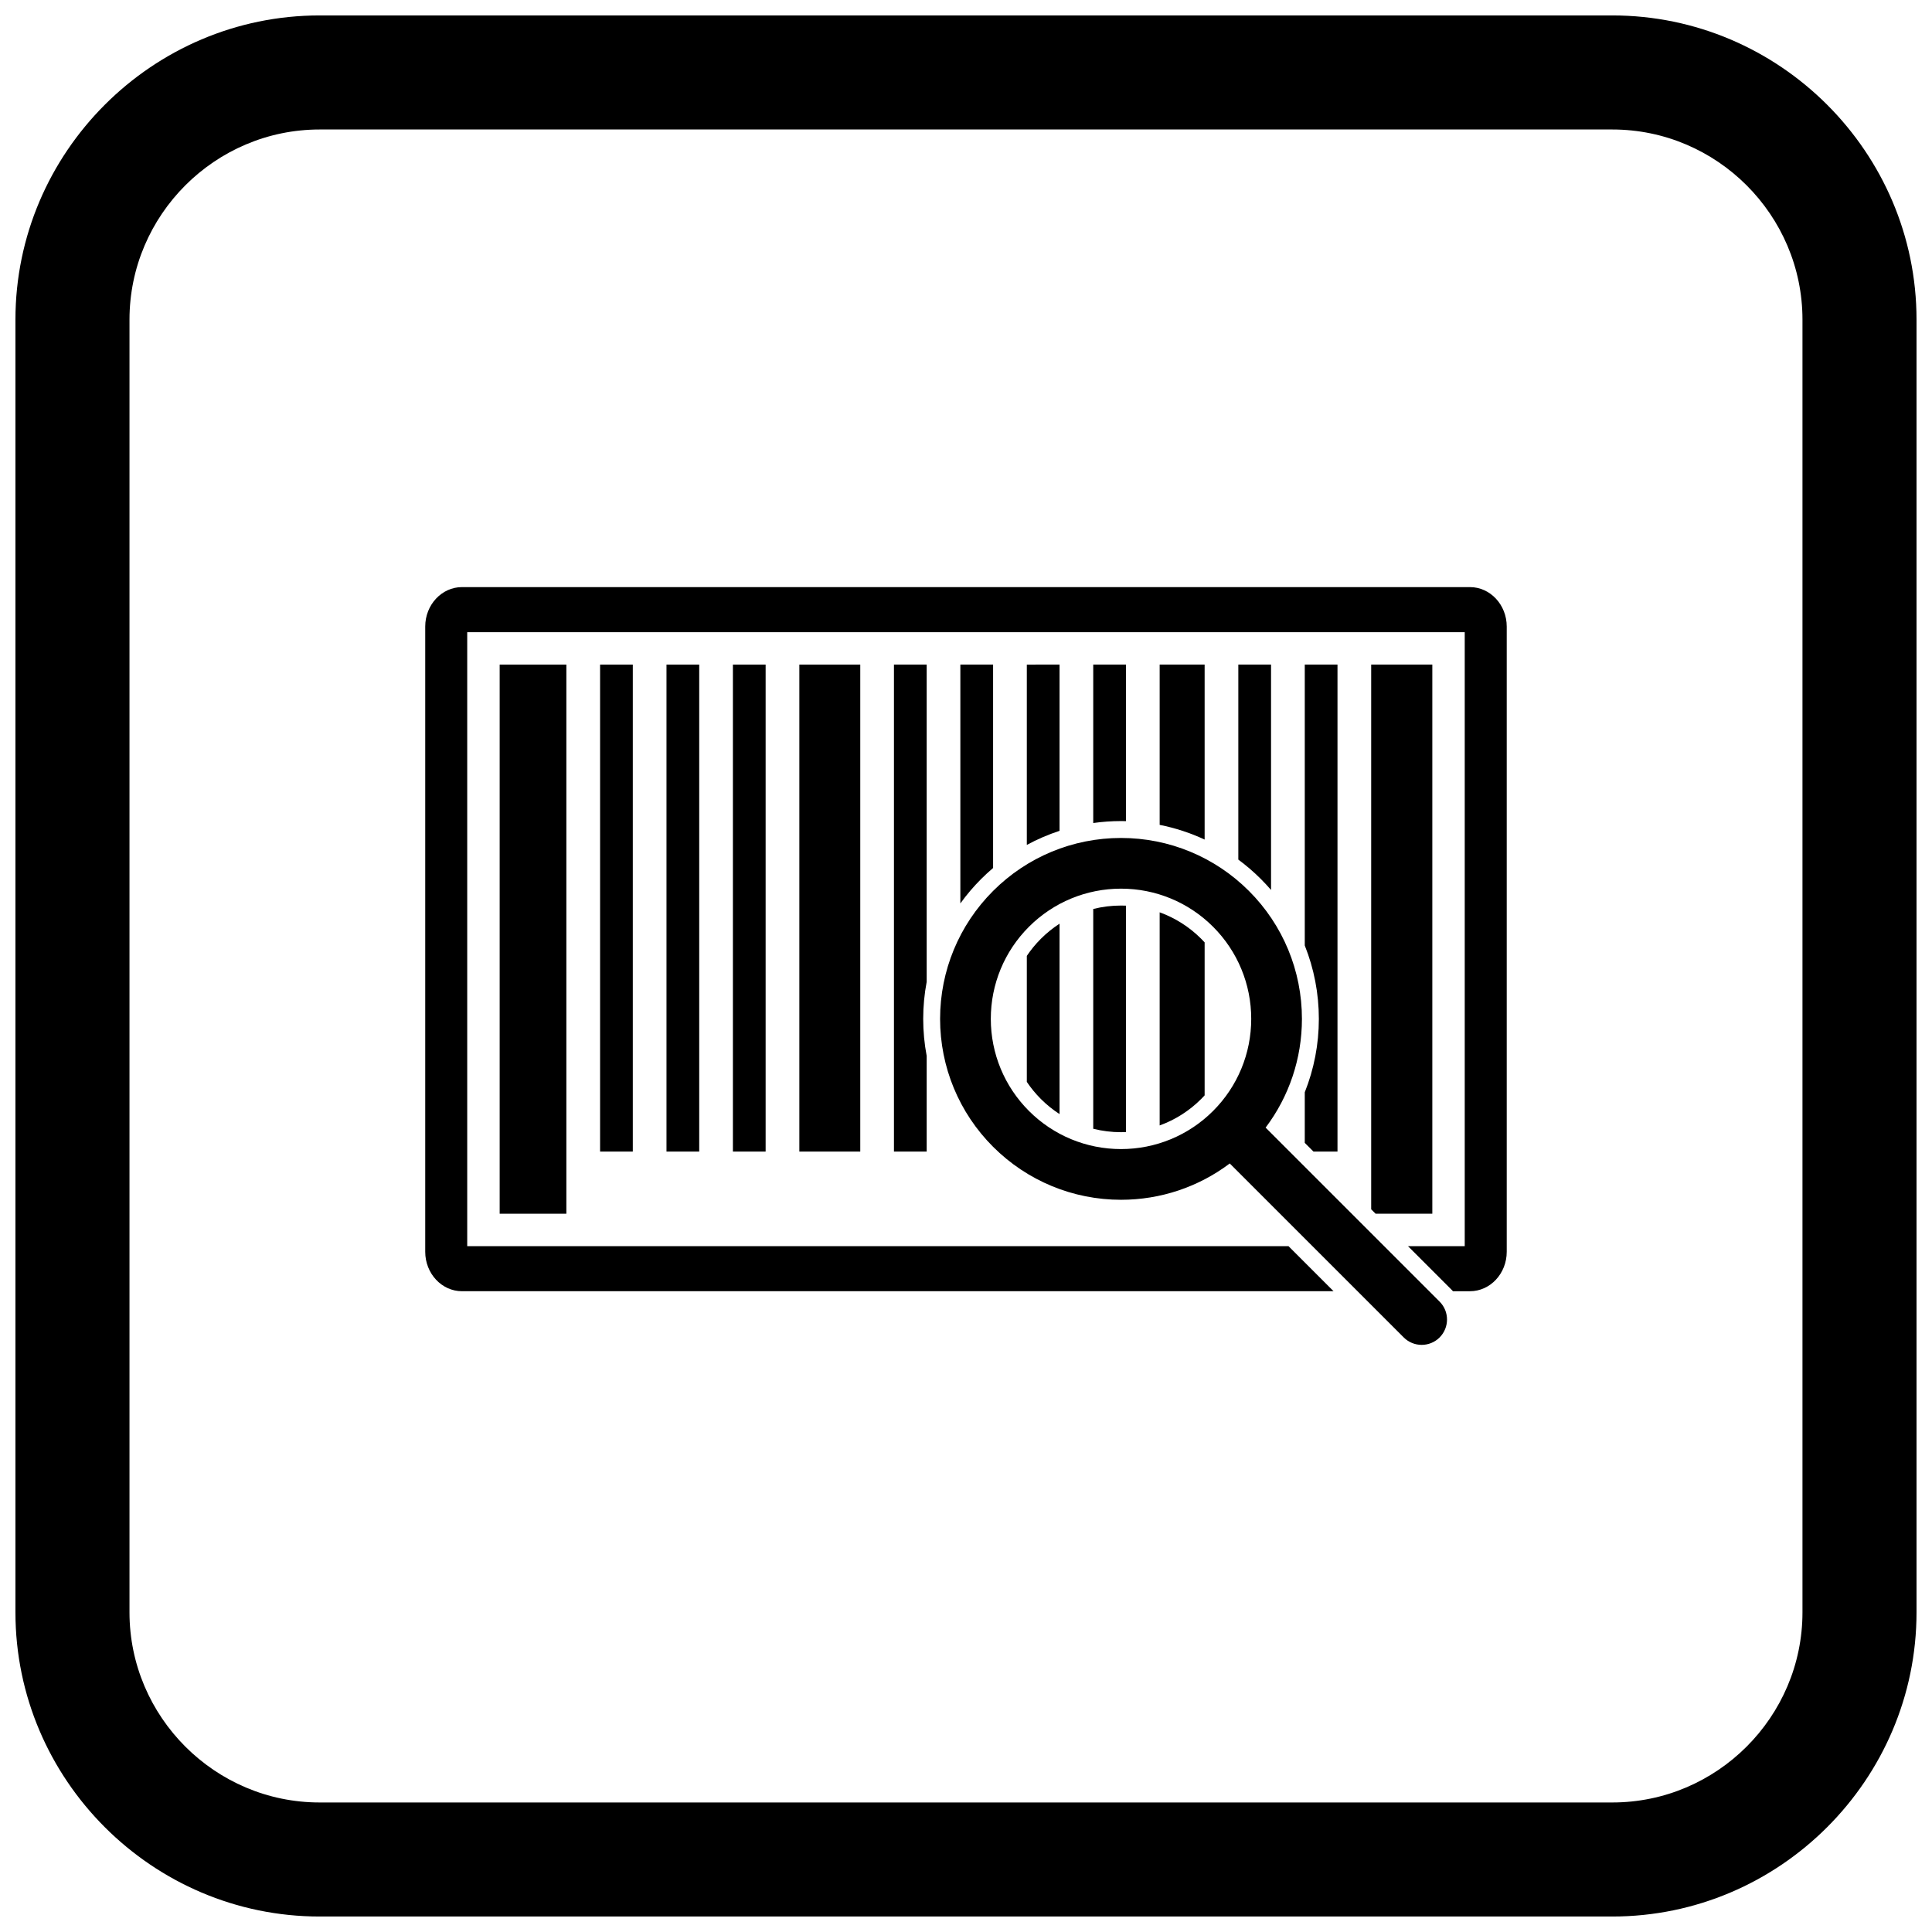
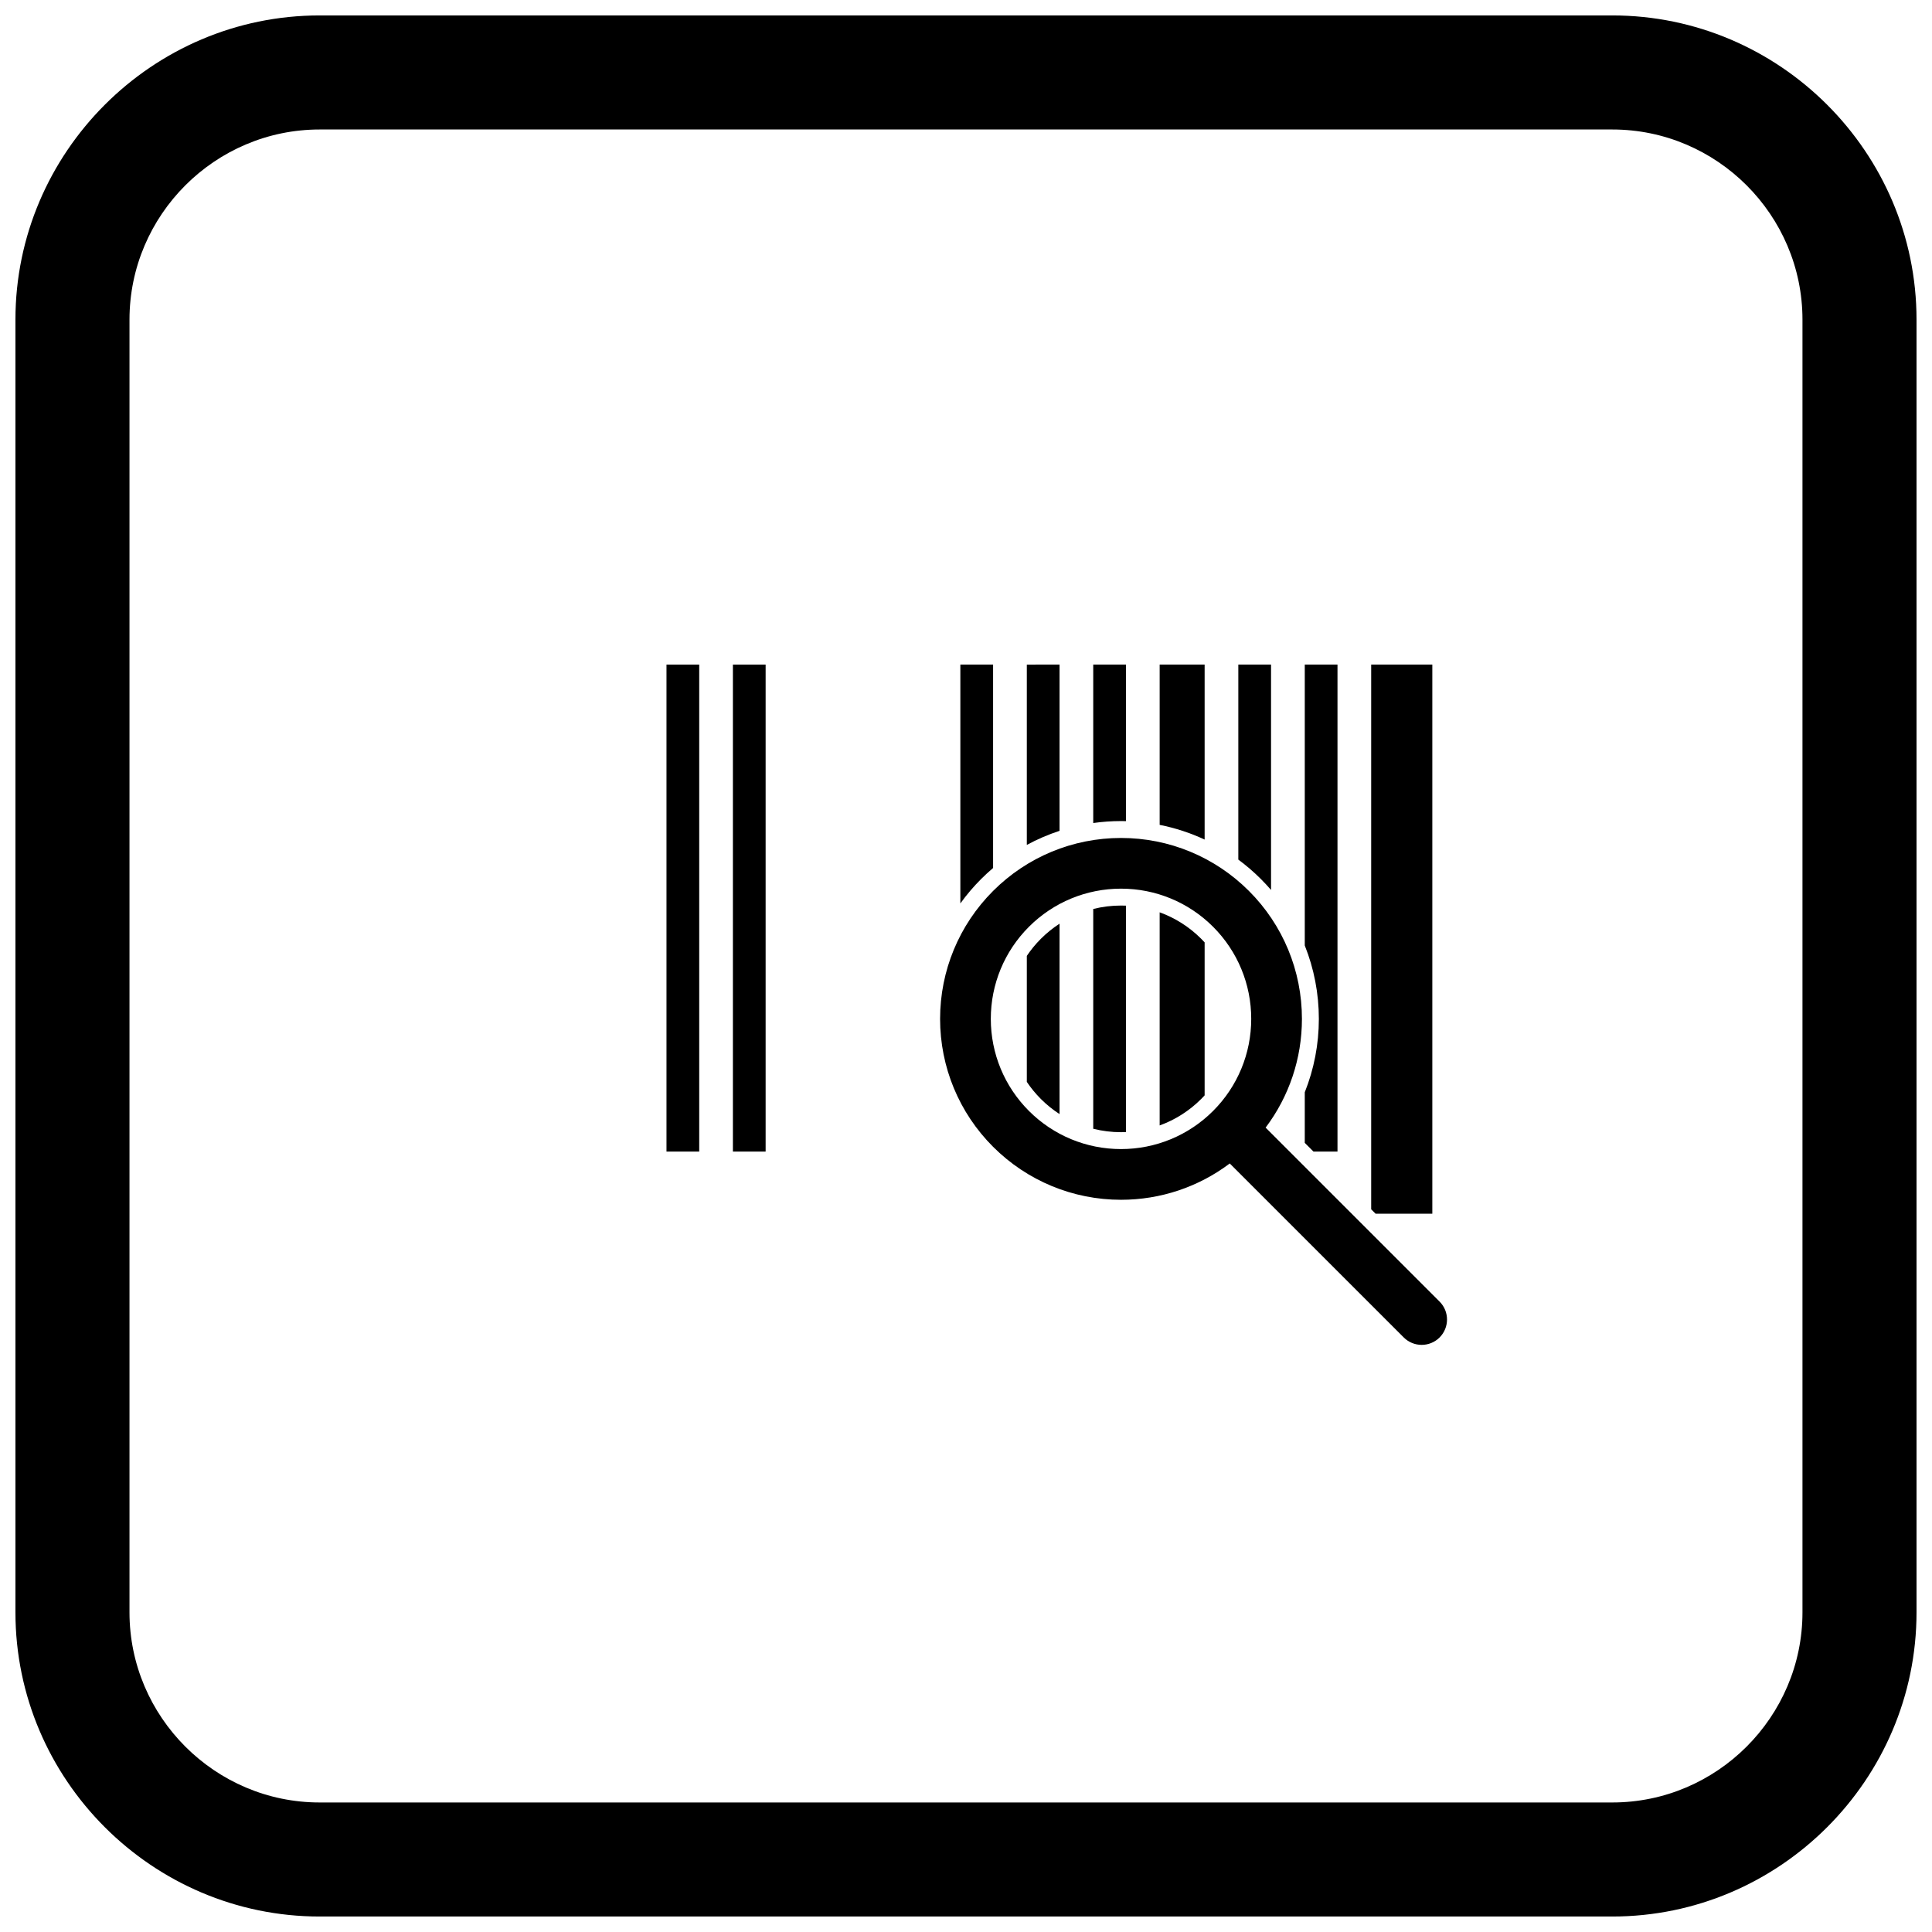
<svg xmlns="http://www.w3.org/2000/svg" width="800px" height="800px" version="1.1" viewBox="144 144 512 512">
  <defs>
    <clipPath id="a">
      <path d="m148.09 148.09h503.81v503.81h-503.81z" />
    </clipPath>
  </defs>
  <path d="m479.4 442.83 46.109 46.109c2.621 2.621 2.621 6.875 0 9.5-2.621 2.621-6.875 2.621-9.5 0l-46.109-46.109c-8.262 6.227-18.328 9.625-28.82 9.625-12.754 0-24.879-5.023-33.902-14.043-9.02-9.02-14.043-21.145-14.043-33.898s5.023-24.879 14.043-33.902c9.02-9.02 21.145-14.043 33.902-14.043 12.754 0 24.879 5.023 33.902 14.043 9.02 9.02 14.043 21.145 14.043 33.902 0 10.492-3.398 20.559-9.625 28.82zm-38.32-63.328c-9.184 0-17.906 3.613-24.402 10.105-6.496 6.496-10.105 15.219-10.105 24.402 0 9.184 3.613 17.906 10.105 24.402 6.496 6.496 15.219 10.105 24.402 10.105s17.906-3.613 24.402-10.105c6.496-6.496 10.105-15.219 10.105-24.402 0-9.184-3.613-17.906-10.105-24.402-6.496-6.496-15.219-10.105-24.402-10.105z" fill-rule="evenodd" />
-   <path d="m294.09 320.12v145.53h-17.672v-145.53z" />
-   <path d="m311.7 320.12v129.06h-8.672v-129.06z" />
  <path d="m329.3 320.12v129.06h-8.672v-129.06z" />
  <path d="m346.9 320.12v129.06h-8.672v-129.06z" />
-   <path d="m371.98 320.12v129.06h-16.145v-129.06z" />
-   <path d="m389.58 320.12v84.082c-0.609 3.207-0.922 6.492-0.922 9.812s0.312 6.606 0.922 9.812v25.355h-8.672v-129.06z" />
  <path d="m407.18 320.12v53.906c-1.09 0.926-2.148 1.898-3.172 2.922-2.019 2.019-3.859 4.184-5.504 6.469v-63.297z" />
  <path d="m424.79 320.12v44.059c-2.996 0.98-5.898 2.227-8.672 3.731v-47.789zm0 68.66v50.465c-1.766-1.145-3.422-2.481-4.941-3.996-1.402-1.402-2.648-2.922-3.731-4.535v-33.395c1.082-1.613 2.328-3.137 3.731-4.535 1.52-1.52 3.176-2.856 4.941-3.996z" />
  <path d="m442.39 320.12v41.488c-0.434-0.012-0.871-0.016-1.309-0.016-2.481 0-4.941 0.176-7.363 0.516v-41.988zm0 63.891v60.004c-0.434 0.02-0.871 0.027-1.309 0.027-2.512 0-4.981-0.309-7.363-0.91v-58.242c2.383-0.602 4.852-0.91 7.363-0.91 0.438 0 0.875 0.012 1.309 0.027z" />
  <path d="m463.24 320.12v46.375c-3.793-1.77-7.793-3.082-11.918-3.898v-42.477zm0 73.625v40.539c-0.301 0.328-0.605 0.648-0.922 0.965-3.152 3.152-6.906 5.523-10.996 7.004v-56.48c4.09 1.48 7.844 3.852 10.996 7.004 0.316 0.316 0.625 0.637 0.922 0.965z" />
  <path d="m480.84 320.12v59.73c-0.859-0.996-1.758-1.965-2.695-2.902-1.875-1.875-3.875-3.594-5.977-5.144v-51.684z" />
  <path d="m498.45 320.12v129.06h-6.363l-2.309-2.309v-13.41c2.453-6.141 3.731-12.73 3.731-19.449 0-6.742-1.285-13.328-3.731-19.449v-74.445z" />
  <path d="m523.58 320.12v145.53h-15.031l-1.172-1.172v-144.36z" />
-   <path d="m266.43 299.59h267.13c2.684 0 5.121 1.176 6.883 3.066s2.856 4.504 2.856 7.383v165.7c0 2.879-1.094 5.492-2.856 7.383-1.762 1.891-4.199 3.066-6.883 3.066h-4.504c-0.125-0.137-0.254-0.273-0.387-0.406l-11.535-11.535h15.035v-162.71h-264.35v162.71h217.65l11.941 11.941h-230.98c-2.684 0-5.121-1.176-6.883-3.066-1.762-1.891-2.856-4.504-2.856-7.383v-165.7c0-2.879 1.094-5.492 2.856-7.383s4.199-3.066 6.883-3.066z" />
  <g clip-path="url(#a)">
    <path d="m228.7 148.09h342.59c44.336 0 80.609 36.273 80.609 80.609v342.59c0 44.336-36.273 80.609-80.609 80.609h-342.59c-44.336 0-80.609-36.273-80.609-80.609v-342.59c0-44.336 36.273-80.609 80.609-80.609zm0 30.227h342.59c27.711 0 50.383 22.672 50.383 50.383v342.59c0 27.711-22.672 50.383-50.383 50.383h-342.59c-27.711 0-50.383-22.672-50.383-50.383v-342.59c0-27.711 22.672-50.383 50.383-50.383z" fill-rule="evenodd" />
  </g>
</svg>